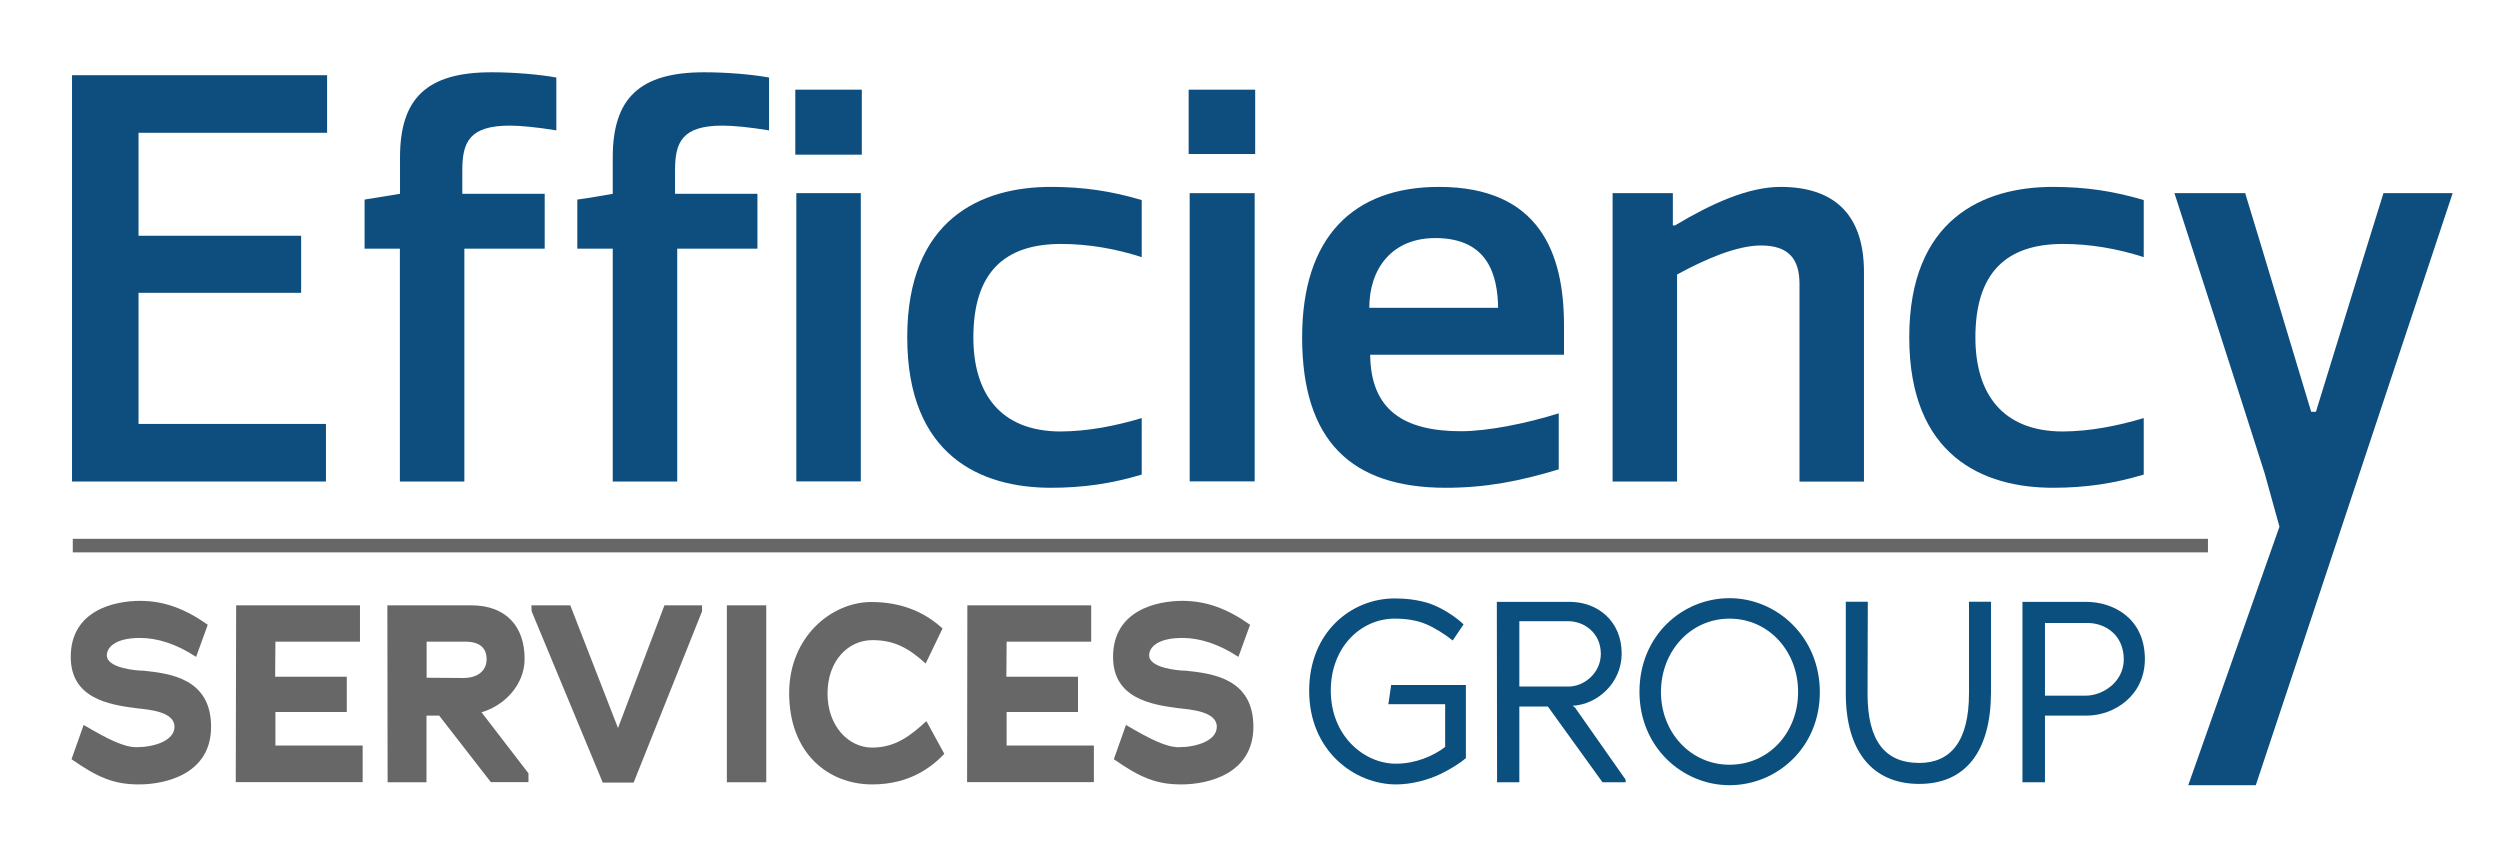
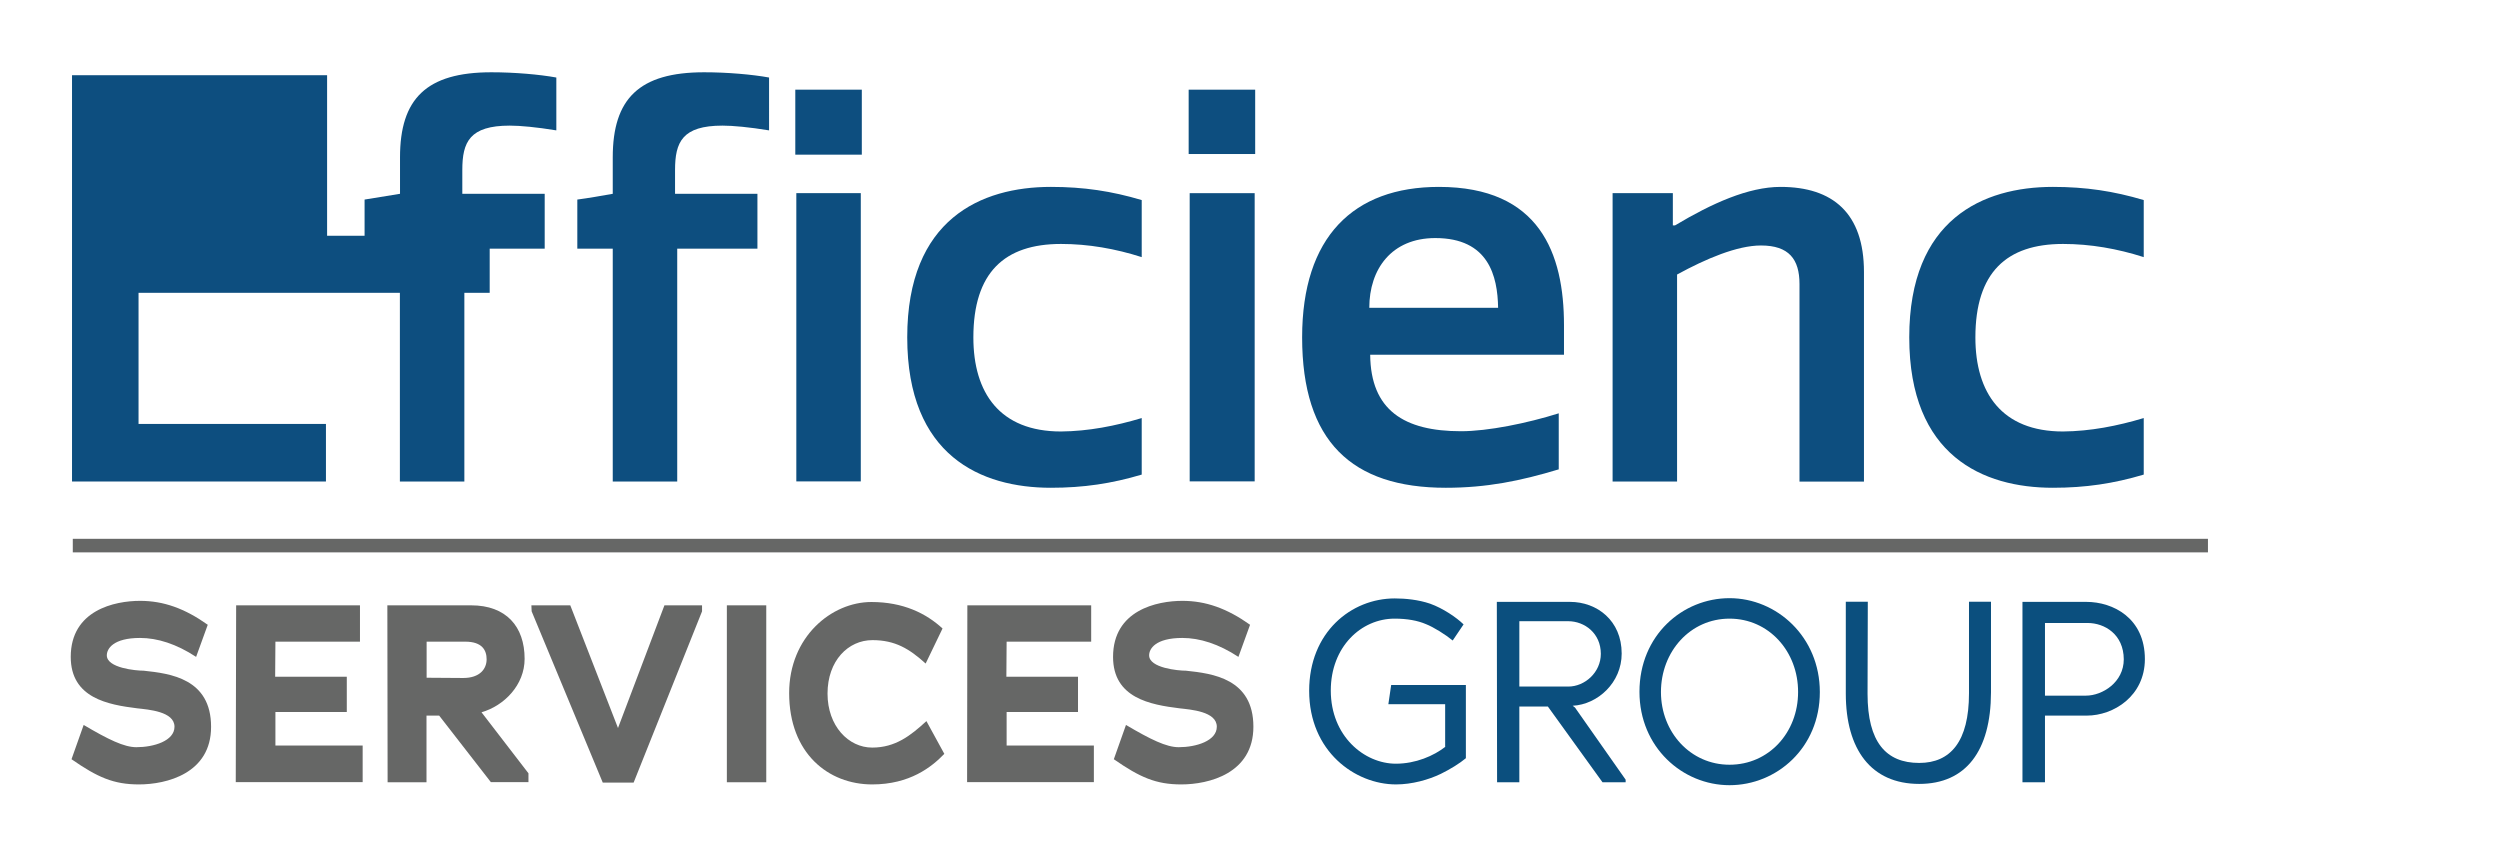
<svg xmlns="http://www.w3.org/2000/svg" version="1.1" id="Layer_1" x="0px" y="0px" viewBox="0 0 195.43 67.69" style="enable-background:new 0 0 195.43 67.69;" xml:space="preserve">
  <style type="text/css"> .st0{fill:#666766;} .st1{fill:#0B4F7E;} .st2{fill:#0D4E7F;} </style>
  <g>
    <g>
      <path class="st0" d="M10.86,61.32c-1.97,0-3.23-0.55-5.27-1.97l0.95-2.68c1.93,1.14,3.16,1.74,4.12,1.74 c1.36,0,2.98-0.49,2.98-1.6c0-1.2-2.05-1.34-2.92-1.44c-2.25-0.28-5.19-0.79-5.19-4.02c0-3.65,3.43-4.38,5.42-4.38 c1.83,0,3.49,0.59,5.29,1.87l-0.91,2.51c-1.54-1.01-3.02-1.48-4.38-1.48c-2.11,0-2.6,0.85-2.6,1.36c0,0.99,2.27,1.2,2.88,1.2 c2.07,0.22,5.27,0.61,5.27,4.38C16.51,60.47,13.01,61.32,10.86,61.32z" />
      <path class="st0" d="M18.46,47.32h9.68v2.84h-6.61c0,0.91-0.02,1.81-0.02,2.74h5.6v2.76h-5.58v2.62h6.82v2.86h-9.92L18.46,47.32z" />
      <path class="st0" d="M34.33,55.94h-0.99v5.21h-3.04l-0.02-13.83h6.55c2.74,0,4.18,1.66,4.18,4.18c0,2.05-1.6,3.67-3.37,4.18 l3.67,4.77v0.69h-2.94L34.33,55.94z M36.37,50.16h-3.02v2.82c1.03,0,2.86,0.02,2.86,0.02c1.32,0,1.83-0.73,1.83-1.46 C38.04,50.83,37.69,50.16,36.37,50.16z" />
      <path class="st0" d="M47.12,61.18l-5.56-13.39l-0.02-0.47h3.04l3.73,9.59l3.63-9.59h2.94v0.47l-5.35,13.39H47.12z" />
      <path class="st0" d="M56.82,47.32h3.08v13.83h-3.08V47.32z" />
      <path class="st0" d="M68.18,61.32c-3.43,0-6.49-2.43-6.49-7.14c0-4.4,3.31-7.12,6.43-7.12c2.49,0,4.28,0.89,5.56,2.07l-1.32,2.74 c-1.26-1.14-2.37-1.83-4.16-1.83c-1.89,0-3.51,1.6-3.51,4.18c0,2.54,1.64,4.22,3.49,4.22c1.81,0,3-0.93,4.24-2.07l1.4,2.56 C72.83,59.96,71.12,61.32,68.18,61.32z" />
      <path class="st0" d="M75.62,47.32h9.68v2.84h-6.61c0,0.91-0.02,1.81-0.02,2.74h5.6v2.76h-5.58v2.62h6.82v2.86H75.6L75.62,47.32z" />
      <path class="st0" d="M92.34,61.32c-1.97,0-3.23-0.55-5.27-1.97l0.95-2.68c1.93,1.14,3.16,1.74,4.12,1.74 c1.36,0,2.98-0.49,2.98-1.6c0-1.2-2.05-1.34-2.92-1.44c-2.25-0.28-5.19-0.79-5.19-4.02c0-3.65,3.43-4.38,5.42-4.38 c1.83,0,3.49,0.59,5.29,1.87l-0.91,2.51c-1.54-1.01-3.02-1.48-4.38-1.48c-2.11,0-2.6,0.85-2.6,1.36c0,0.99,2.27,1.2,2.88,1.2 c2.07,0.22,5.27,0.61,5.27,4.38C97.98,60.47,94.49,61.32,92.34,61.32z" />
      <path class="st1" d="M112.64,60.49c-0.97,0.47-2.27,0.83-3.51,0.83c-3.2,0-6.79-2.58-6.79-7.32c0-4.58,3.29-7.22,6.69-7.22 c0.83,0,1.85,0.1,2.76,0.41c1.01,0.36,2.07,1.08,2.62,1.62l-0.85,1.26c-0.57-0.47-1.5-1.05-2.09-1.28 c-0.65-0.28-1.48-0.43-2.45-0.43c-2.62,0-4.99,2.21-4.99,5.62c0,3.57,2.62,5.72,5.09,5.72c1.54,0,2.96-0.61,3.89-1.34l-0.04,0.02 v-3.33h-4.44l0.22-1.5h5.84v5.72C114.1,59.68,113.39,60.12,112.64,60.49z" />
      <path class="st1" d="M121,55.23h-2.23v5.92h-1.74l-0.02-14.1h5.72c2.11,0,4.04,1.46,4.04,4.04c0,2.27-1.87,3.98-3.83,4.08 l0.18,0.14l3.96,5.64v0.2h-1.81L121,55.23z M122.58,48.56h-3.81v5.11h3.83c1.28,0,2.54-1.1,2.54-2.56 C125.14,49.51,123.88,48.56,122.58,48.56z" />
      <path class="st1" d="M135.2,61.38c-3.67,0-7.04-2.96-7.04-7.3c0-4.42,3.37-7.32,7.04-7.32c3.69,0,7.06,3.02,7.06,7.34 C142.26,58.46,138.89,61.38,135.2,61.38z M135.2,48.36c-3.06,0-5.36,2.56-5.36,5.74c0,3.14,2.31,5.68,5.36,5.68 c3.08,0,5.36-2.52,5.36-5.68C140.57,50.93,138.28,48.36,135.2,48.36z" />
      <path class="st1" d="M150.03,61.28c-3.77,0-5.74-2.7-5.74-7.06v-7.18h1.72l-0.02,7.2c0,3.77,1.44,5.4,4.04,5.4 c2.45,0,3.89-1.68,3.89-5.44v-7.16h1.72v7.08C155.63,58.7,153.68,61.28,150.03,61.28z" />
      <path class="st1" d="M163.13,55.94h-3.27v5.21h-1.76v-14.1h4.99c2.09,0,4.58,1.26,4.58,4.48 C167.66,54.42,165.22,55.94,163.13,55.94z M163.19,48.7h-3.33v5.68h3.2c1.3,0,2.96-1.05,2.96-2.84 C166.01,49.59,164.53,48.7,163.19,48.7z" />
    </g>
-     <path class="st2" d="M25.57,5.88v4.5H10.83v8.05h12.71v4.46H10.83v10.25h14.65v4.5H5.63V5.88H25.57z" />
+     <path class="st2" d="M25.57,5.88v4.5v8.05h12.71v4.46H10.83v10.25h14.65v4.5H5.63V5.88H25.57z" />
    <path class="st2" d="M43.48,10.19c-1.53-0.25-2.81-0.37-3.63-0.37c-3.14,0-3.71,1.28-3.71,3.47v1.86h6.44v4.29H36.3v18.2h-5.04 v-18.2H28.5v-3.84l2.77-0.45v-2.85c0-4.58,2.06-6.65,7.14-6.65c1.82,0,3.76,0.17,5.08,0.41V10.19z" />
    <path class="st2" d="M60.11,10.19c-1.53-0.25-2.81-0.37-3.63-0.37c-3.14,0-3.71,1.28-3.71,3.47v1.86h6.44v4.29h-6.27v18.2h-5.04 v-18.2h-2.77v-3.84c0.91-0.12,1.86-0.29,2.77-0.45v-2.85c0-4.58,2.06-6.65,7.14-6.65c1.82,0,3.76,0.17,5.08,0.41V10.19z M67.37,12.09h-5.2V7.01h5.2V12.09z M67.29,37.63h-5.04V15.1h5.04V37.63z" />
    <path class="st2" d="M89.25,32.68v4.42c-2.35,0.7-4.54,1.03-7.1,1.03c-5.45,0-11.23-2.48-11.23-11.76 c0-9.25,5.78-11.76,11.23-11.76c2.56,0,4.75,0.33,7.1,1.03v4.46c-2.06-0.66-4.17-1.03-6.31-1.03c-4.42,0-6.85,2.23-6.85,7.31 c0,4.33,2.06,7.35,6.85,7.35C85.08,33.71,87.19,33.3,89.25,32.68z" />
    <path class="st2" d="M98.12,12.04h-5.2V7.01h5.2V12.04z M98.08,37.63H93V15.1h5.08V37.63z" />
    <path class="st2" d="M121.85,36.69c-3.01,0.91-5.65,1.44-8.83,1.44c-7.35,0-11.23-3.63-11.23-11.76c0-7.84,4-11.76,10.69-11.76 c7.88,0,9.78,5.2,9.78,10.81v2.31h-15.15c0.04,4.33,2.64,5.98,7.1,5.98c2.1,0,5.16-0.62,7.64-1.4V36.69z M117.11,24.06 c-0.04-2.48-0.74-5.45-4.91-5.45c-3.43,0-5.16,2.44-5.16,5.45H117.11z" />
    <path class="st2" d="M140.67,37.63V22.2c0-1.94-0.83-3.01-3.01-3.01c-1.86,0-4.29,1.03-6.56,2.27v16.18h-5.04V15.1h4.71v2.52h0.17 c2.89-1.73,5.74-3.01,8.25-3.01c4.09,0,6.52,2.06,6.52,6.65v16.39H140.67z" />
    <path class="st2" d="M167.58,32.68v4.42c-2.35,0.7-4.54,1.03-7.1,1.03c-5.45,0-11.23-2.48-11.23-11.76 c0-9.25,5.78-11.76,11.23-11.76c2.56,0,4.75,0.33,7.1,1.03v4.46c-2.06-0.66-4.17-1.03-6.31-1.03c-4.42,0-6.85,2.23-6.85,7.31 c0,4.33,2.06,7.35,6.85,7.35C163.41,33.71,165.52,33.3,167.58,32.68z" />
-     <path class="st2" d="M171.06,61.38l7.13-20.21l-1.16-4.18c-2.39-7.51-4.62-14.38-7.05-21.89h5.53c1.73,5.65,3.43,11.39,5.16,17.09 h0.37c1.77-5.7,3.51-11.43,5.28-17.09h5.41l-15.39,46.28H171.06z" />
    <rect x="5.69" y="42.12" class="st0" width="166.91" height="1.06" />
  </g>
</svg>